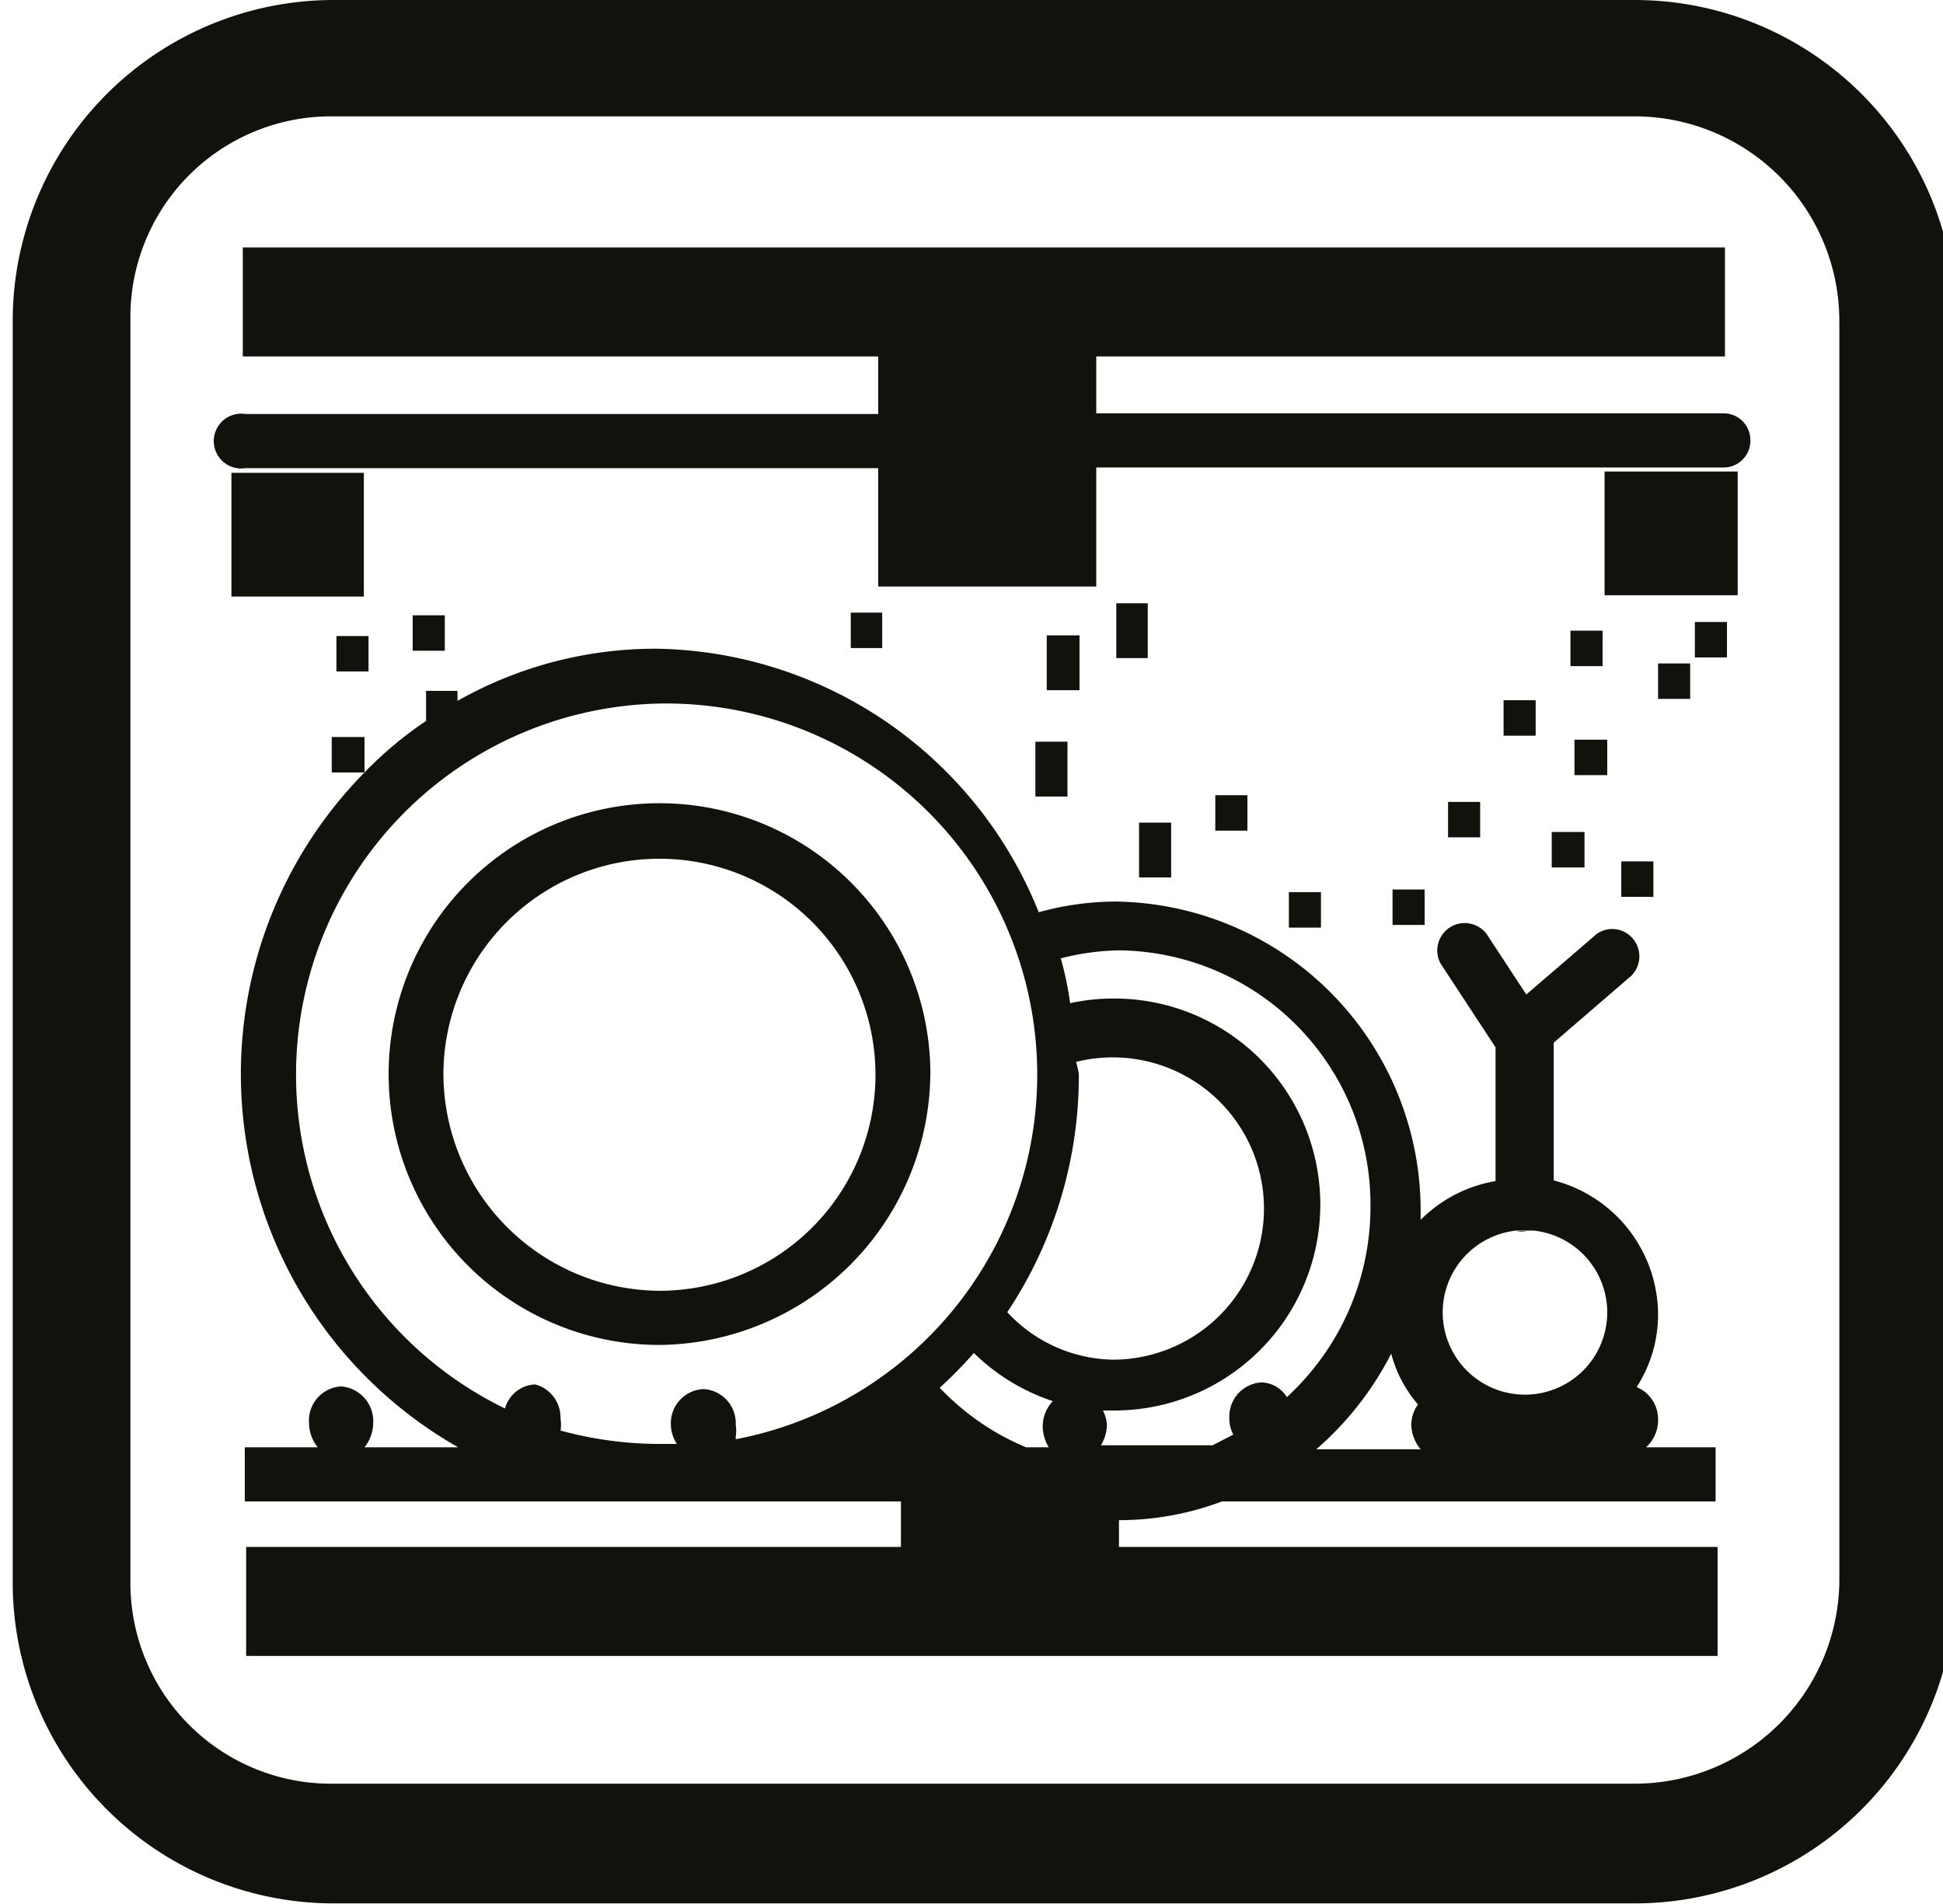
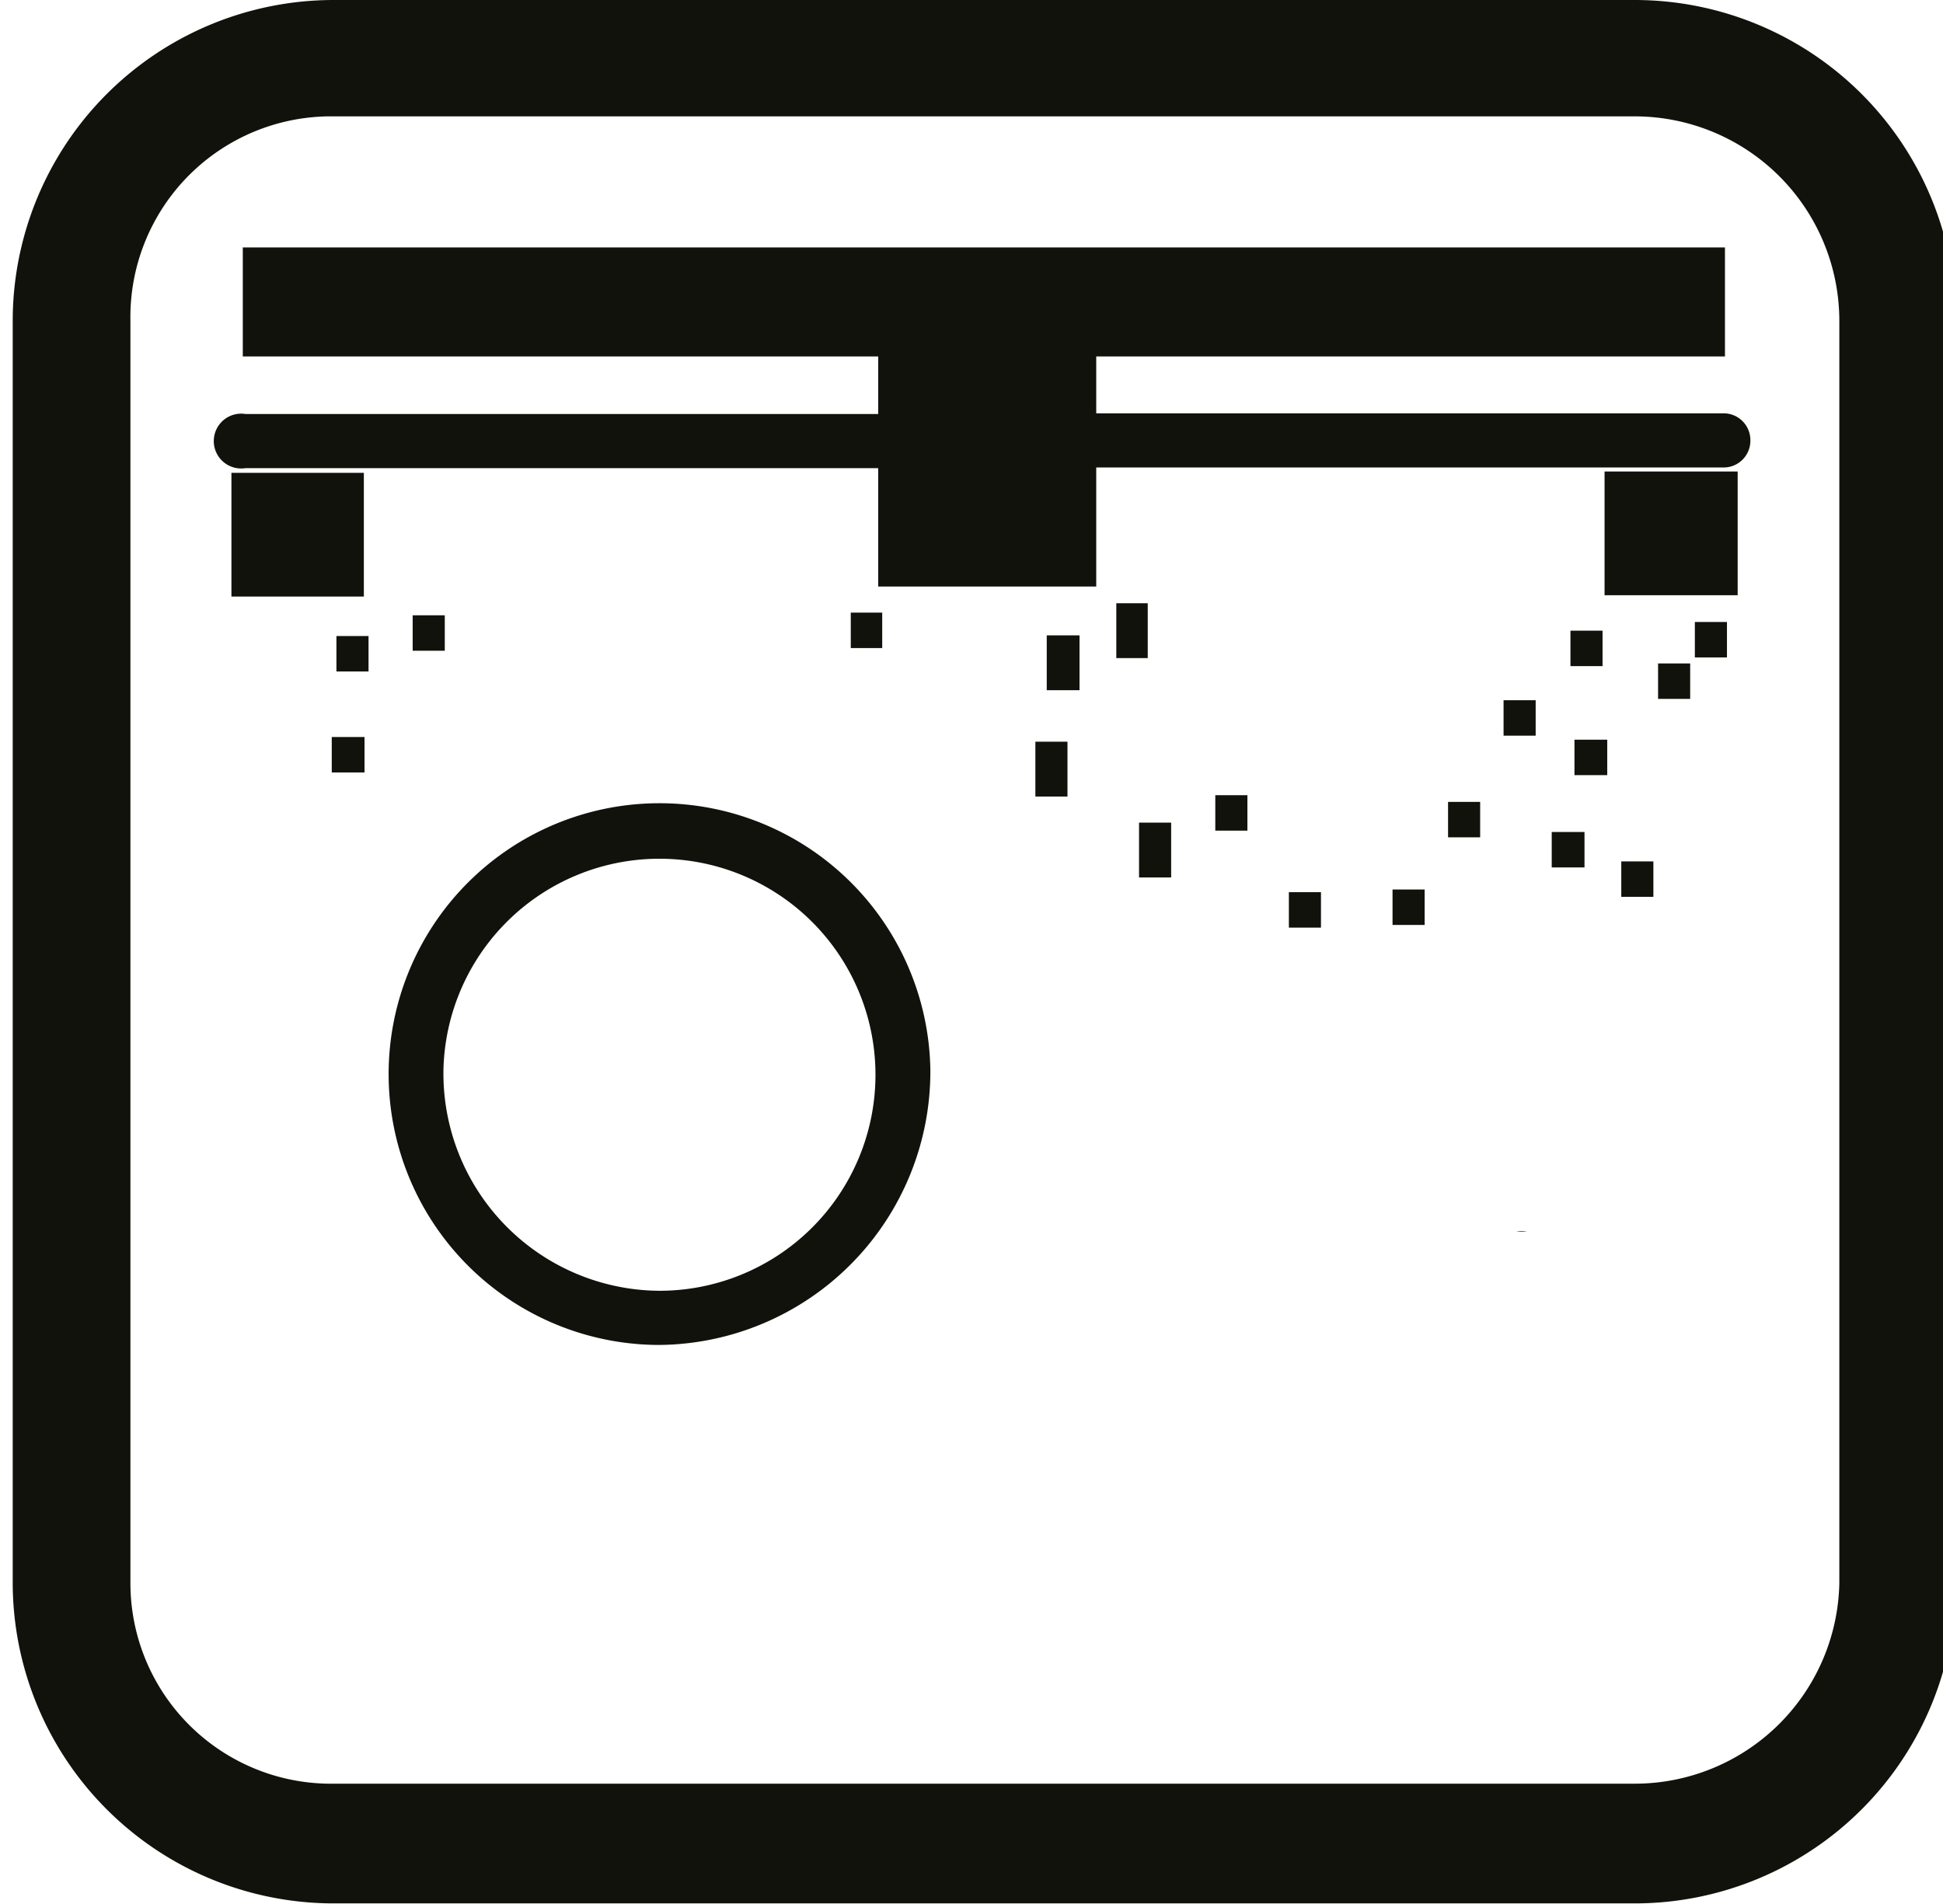
<svg xmlns="http://www.w3.org/2000/svg" id="Calque_3" data-name="Calque 3" viewBox="0 0 29.05 28.47">
  <defs>
    <style>.cls-1,.cls-3{fill:none;}.cls-1{stroke:#12120d;stroke-miterlimit:10;stroke-width:1.1px;}.cls-2{fill:#12120d;}</style>
  </defs>
  <rect class="cls-1" x="-204.27" y="-215.44" width="316.44" height="803.01" />
  <path class="cls-2" d="M24.45,0H5A4.8,4.8,0,0,0,.19,4.79V23.67A4.8,4.8,0,0,0,5,28.46H24.45a4.8,4.8,0,0,0,4.79-4.79V4.79A4.8,4.8,0,0,0,24.45,0ZM27.5,23.67a3.06,3.06,0,0,1-3.05,3H5a3,3,0,0,1-3.05-3V4.79A3,3,0,0,1,5,1.74H24.45A3.06,3.06,0,0,1,27.5,4.79Z" />
  <path class="cls-3" d="M20.49,18.08a3.86,3.86,0,0,1-1.25,2.84.46.46,0,0,0-.38-.22.51.51,0,0,0-.48.53.49.49,0,0,0,.06.25l-.31.16H16.46a.62.62,0,0,0,.09-.3.54.54,0,0,0-.06-.25l.17,0a3.08,3.08,0,0,0,0-6.16A3,3,0,0,0,16,15a5,5,0,0,0-.14-.67,3.66,3.66,0,0,1,.88-.12A3.8,3.8,0,0,1,20.49,18.08Z" />
  <path class="cls-3" d="M21.24,21.64H19.68a4.74,4.74,0,0,0,1.12-1.43,1.92,1.92,0,0,0,.4.76.54.54,0,0,0-.1.3A.6.6,0,0,0,21.24,21.64Z" />
  <path class="cls-3" d="M24,19.65a1.23,1.23,0,1,1-1.3-1.25.41.41,0,0,0,.16,0l.1,0A1.24,1.24,0,0,1,24,19.65Z" />
  <path class="cls-3" d="M15.59,21.34a.62.62,0,0,0,.09.3h-.34a3.78,3.78,0,0,1-1.29-.89,6.26,6.26,0,0,0,.51-.52,3.06,3.06,0,0,0,1.18.72A.55.55,0,0,0,15.59,21.34Z" />
  <path class="cls-3" d="M18.88,18a2.25,2.25,0,0,1-2.22,2.27,2.2,2.2,0,0,1-1.6-.71l0,0a6.38,6.38,0,0,0,1.07-3.56,1.48,1.48,0,0,0,0-.21A2.18,2.18,0,0,1,18.88,18Z" />
  <path class="cls-3" d="M13.09,16A3.23,3.23,0,1,0,9.85,19.3,3.26,3.26,0,0,0,13.09,16Z" />
  <path class="cls-3" d="M9.84,10.52A5.55,5.55,0,0,0,7.51,21.06.49.49,0,0,1,8,20.7a.51.51,0,0,1,.48.53.52.52,0,0,1,0,.18,5.67,5.67,0,0,0,1.43.2l.31,0a.55.55,0,0,1-.09-.29.51.51,0,0,1,.49-.53.51.51,0,0,1,.48.53.57.57,0,0,1,0,.18,5.55,5.55,0,0,0-1.16-11Zm0,9.59A4.11,4.11,0,1,1,13.91,16,4.08,4.08,0,0,1,9.86,20.11Z" />
  <path class="cls-2" d="M26.17,6.58a.4.4,0,0,1-.4.41H16.39V8.77H13.13V7H3.67a.41.41,0,1,1,0-.81h9.46V5.33H3.63V3.7H25.79V5.33h-9.4v.85h9.38A.4.4,0,0,1,26.17,6.58Z" />
  <rect class="cls-2" x="3.46" y="7.07" width="1.98" height="1.85" />
  <rect class="cls-2" x="23.99" y="7.05" width="1.99" height="1.85" />
  <path class="cls-2" d="M13.91,16a4.05,4.05,0,1,0-4.06,4.11A4.09,4.09,0,0,0,13.91,16ZM6.63,16A3.23,3.23,0,1,1,9.85,19.3,3.25,3.25,0,0,1,6.63,16Z" />
  <path class="cls-2" d="M22.93,18.41l-.1,0a.41.41,0,0,1-.16,0h.08Z" />
-   <path class="cls-2" d="M16.73,23.13v-.4h0a4.38,4.38,0,0,0,1.54-.28h7.38v-.81H24.61a.54.54,0,0,0,.18-.41.52.52,0,0,0-.32-.49,2,2,0,0,0,.32-1.09,2.08,2.08,0,0,0-1.56-2V15.59l1.16-1a.41.41,0,0,0,0-.58.4.4,0,0,0-.57,0l-1,.86-.59-.9a.41.41,0,0,0-.69.44l.82,1.25v2a2.06,2.06,0,0,0-1.12.58s0-.07,0-.11a4.62,4.62,0,0,0-4.57-4.65,4.36,4.36,0,0,0-1.14.16A6.26,6.26,0,0,0,9.84,9.7a6,6,0,0,0-3,.78v-.15H6.37v.45a5.61,5.61,0,0,0-.92.77h0a6.42,6.42,0,0,0,1.4,10.09H5.45a.59.59,0,0,0,.13-.37.52.52,0,0,0-.48-.54.51.51,0,0,0-.48.54.59.59,0,0,0,.13.37H3.66v.81h9.81v.68H3.68v1.63h22V23.13Zm5.94-4.73h.08l.18,0a1.23,1.23,0,1,1-.26,0ZM21.2,21a.54.54,0,0,0-.1.3.6.6,0,0,0,.14.37H19.68a4.74,4.74,0,0,0,1.12-1.43A1.92,1.92,0,0,0,21.2,21Zm-5.12-5.12a2.26,2.26,0,1,1,.58,4.45,2.2,2.2,0,0,1-1.6-.71l0,0a6.38,6.38,0,0,0,1.07-3.56A1.48,1.48,0,0,0,16.08,15.85ZM11,21.48a.57.57,0,0,0,0-.18.51.51,0,0,0-.48-.53.51.51,0,0,0-.49.53.55.55,0,0,0,.09.29l-.31,0a5.67,5.67,0,0,1-1.43-.2.52.52,0,0,0,0-.18A.51.51,0,0,0,8,20.7a.49.49,0,0,0-.45.36A5.55,5.55,0,0,1,9.84,10.52a5.55,5.55,0,0,1,1.16,11Zm4.68.16h-.34a3.78,3.78,0,0,1-1.29-.89,6.26,6.26,0,0,0,.51-.52,3.06,3.06,0,0,0,1.18.72.55.55,0,0,0-.15.39A.62.62,0,0,0,15.68,21.64Zm.81-.55.17,0a3.08,3.08,0,0,0,0-6.16A3,3,0,0,0,16,15a5,5,0,0,0-.14-.67,3.66,3.66,0,0,1,.88-.12,3.8,3.8,0,0,1,3.75,3.84,3.86,3.86,0,0,1-1.25,2.84.46.46,0,0,0-.38-.22.51.51,0,0,0-.48.53.49.49,0,0,0,.06.25l-.31.16H16.46a.62.62,0,0,0,.09-.3A.54.54,0,0,0,16.49,21.09Z" />
  <polygon class="cls-2" points="6.65 9.46 6.17 9.46 6.65 9.46 6.65 9.2 6.17 9.2 6.17 9.73 6.65 9.73 6.65 9.46" />
  <rect class="cls-2" x="5.03" y="9.51" width="0.48" height="0.53" />
  <rect class="cls-2" x="4.96" y="11.02" width="0.49" height="0.53" />
  <rect class="cls-2" x="12.72" y="9.16" width="0.47" height="0.53" />
  <polygon class="cls-2" points="16.14 9.91 15.65 9.91 16.14 9.91 16.14 9.5 15.65 9.5 15.65 10.32 16.14 10.32 16.14 9.91" />
  <rect class="cls-2" x="16.69" y="9.02" width="0.47" height="0.82" />
  <rect class="cls-2" x="15.48" y="11.09" width="0.48" height="0.82" />
  <rect class="cls-2" x="17.03" y="12.3" width="0.48" height="0.82" />
  <rect class="cls-2" x="18.17" y="11.89" width="0.48" height="0.53" />
  <rect class="cls-2" x="19.27" y="13.34" width="0.48" height="0.53" />
  <rect class="cls-2" x="20.82" y="13.3" width="0.48" height="0.53" />
  <rect class="cls-2" x="21.65" y="11.99" width="0.48" height="0.53" />
  <rect class="cls-2" x="22.48" y="10.47" width="0.48" height="0.53" />
  <rect class="cls-2" x="23.48" y="9.43" width="0.48" height="0.53" />
  <rect class="cls-2" x="25.34" y="9.3" width="0.48" height="0.53" />
  <rect class="cls-2" x="24.79" y="9.92" width="0.48" height="0.53" />
  <rect class="cls-2" x="23.54" y="11.06" width="0.49" height="0.53" />
  <rect class="cls-2" x="23.2" y="12.44" width="0.49" height="0.53" />
  <rect class="cls-2" x="24.24" y="12.88" width="0.48" height="0.53" />
</svg>